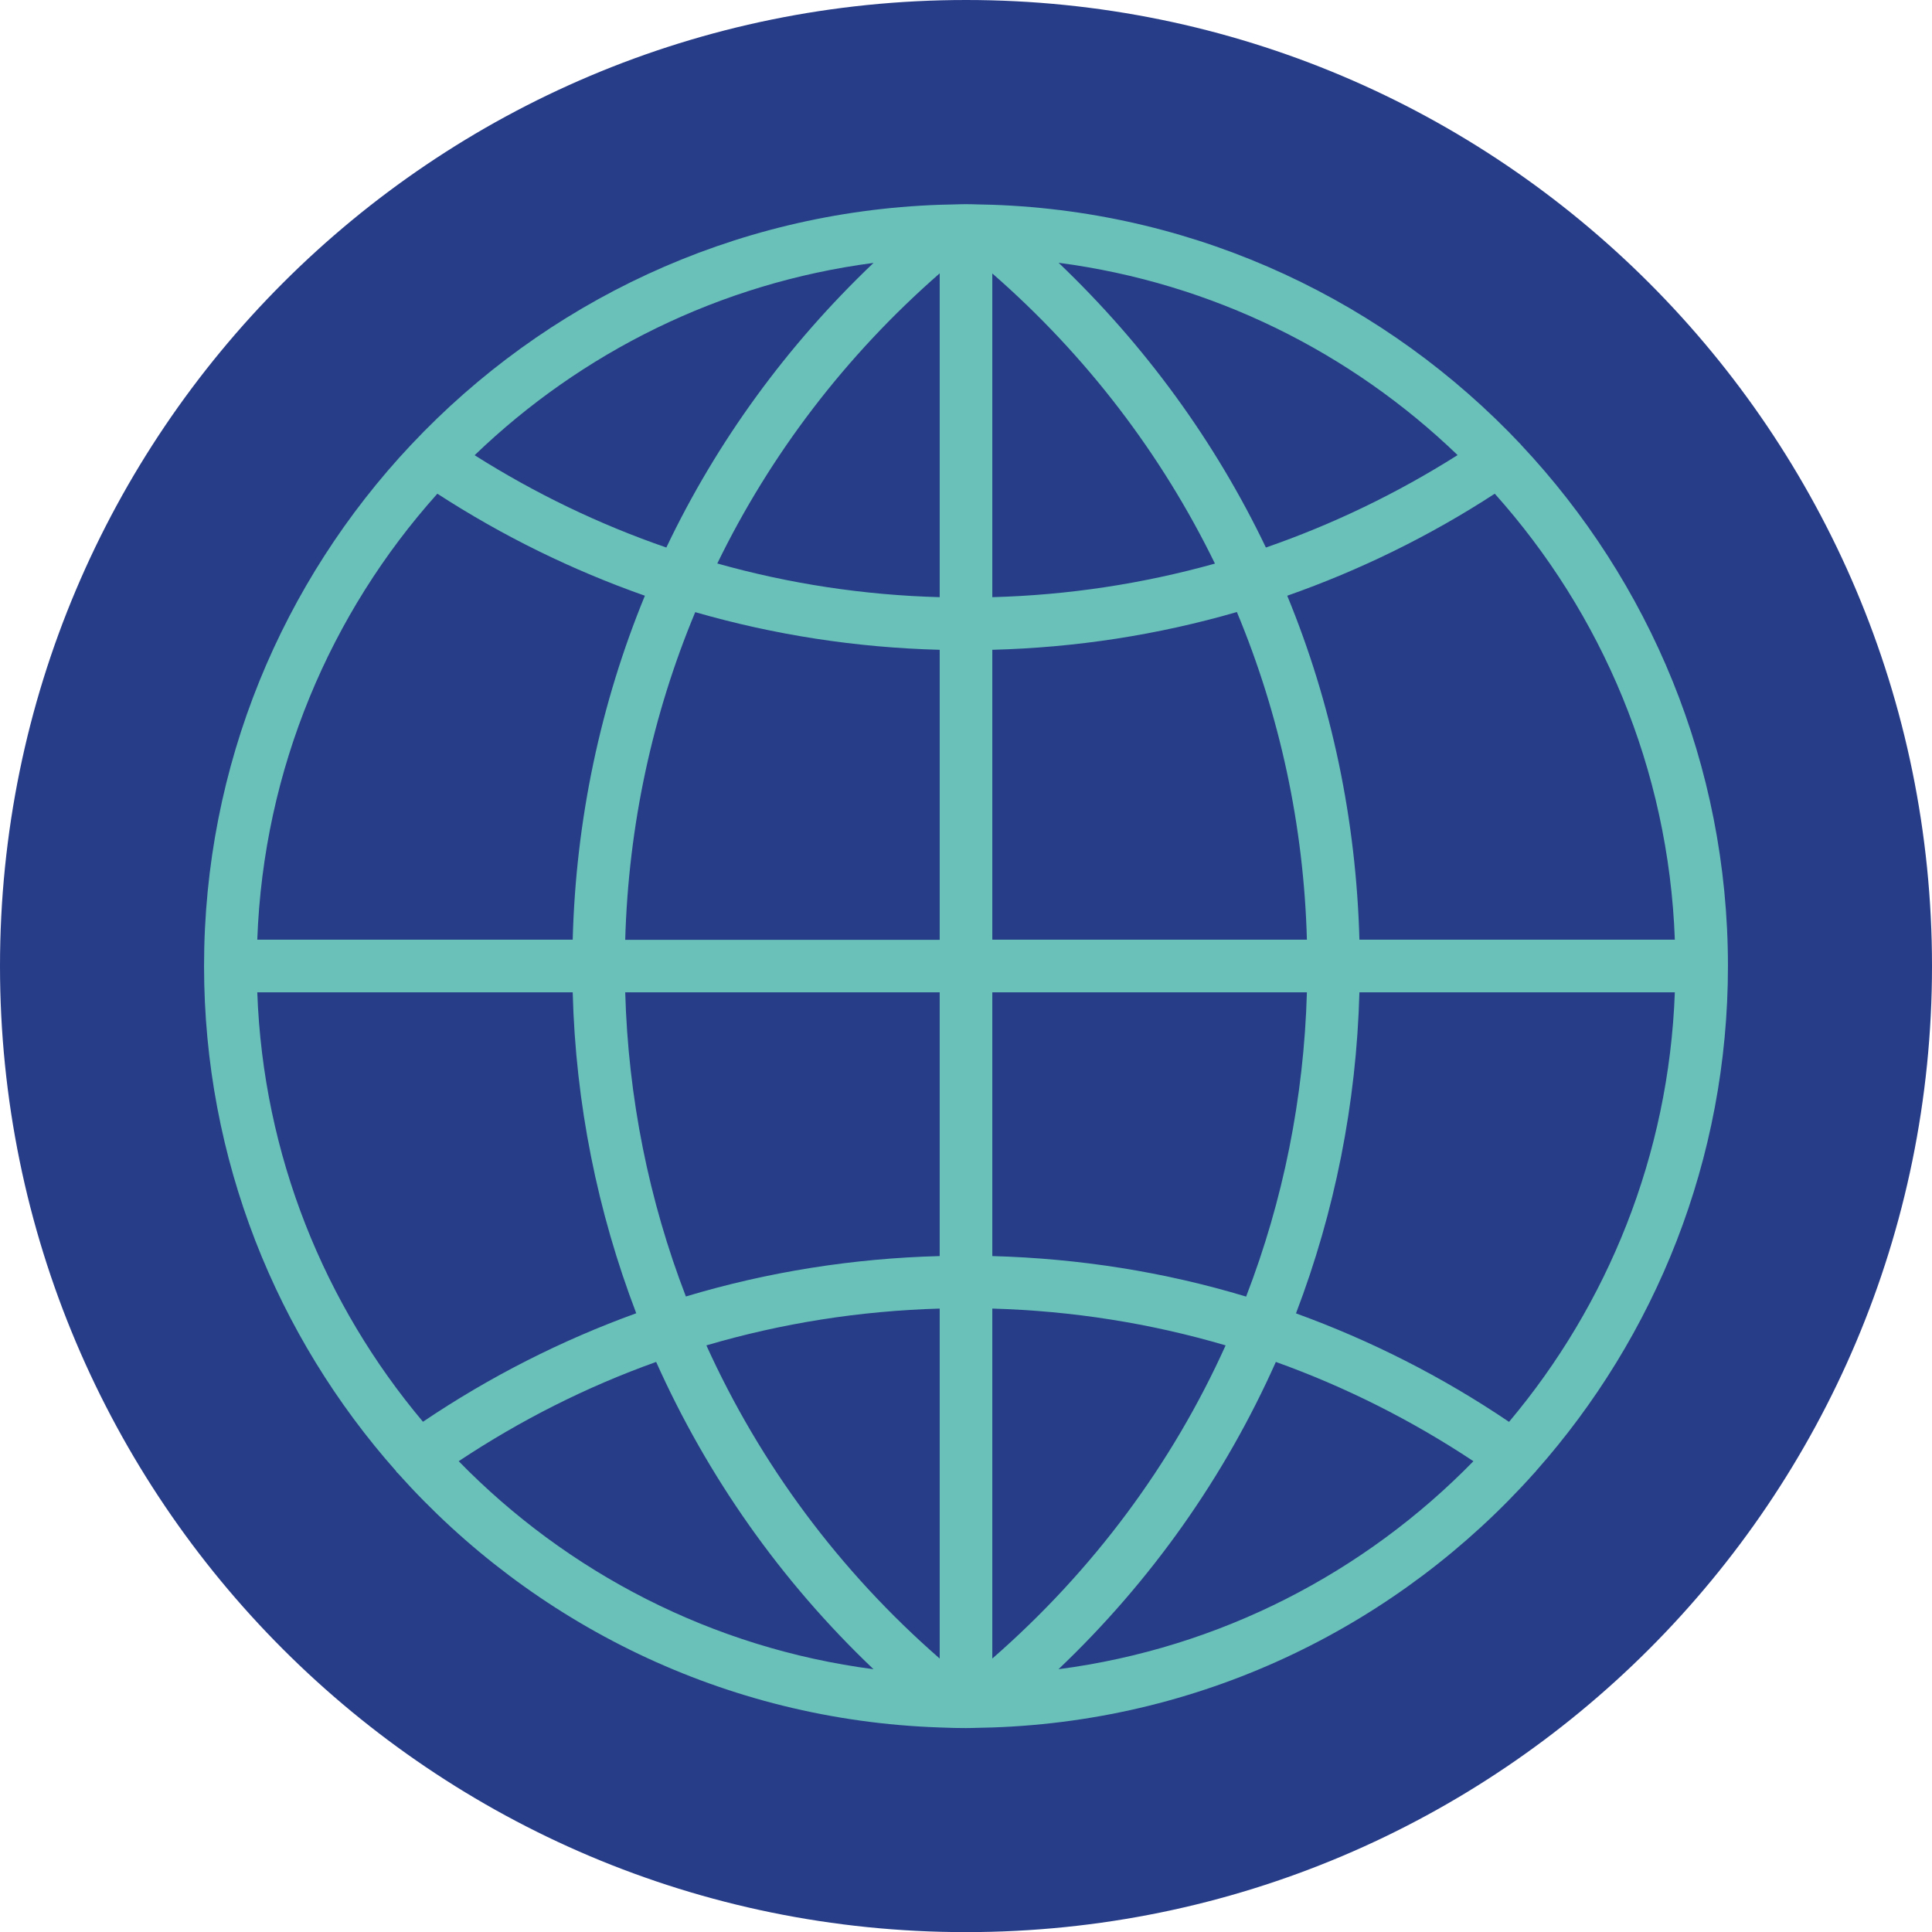
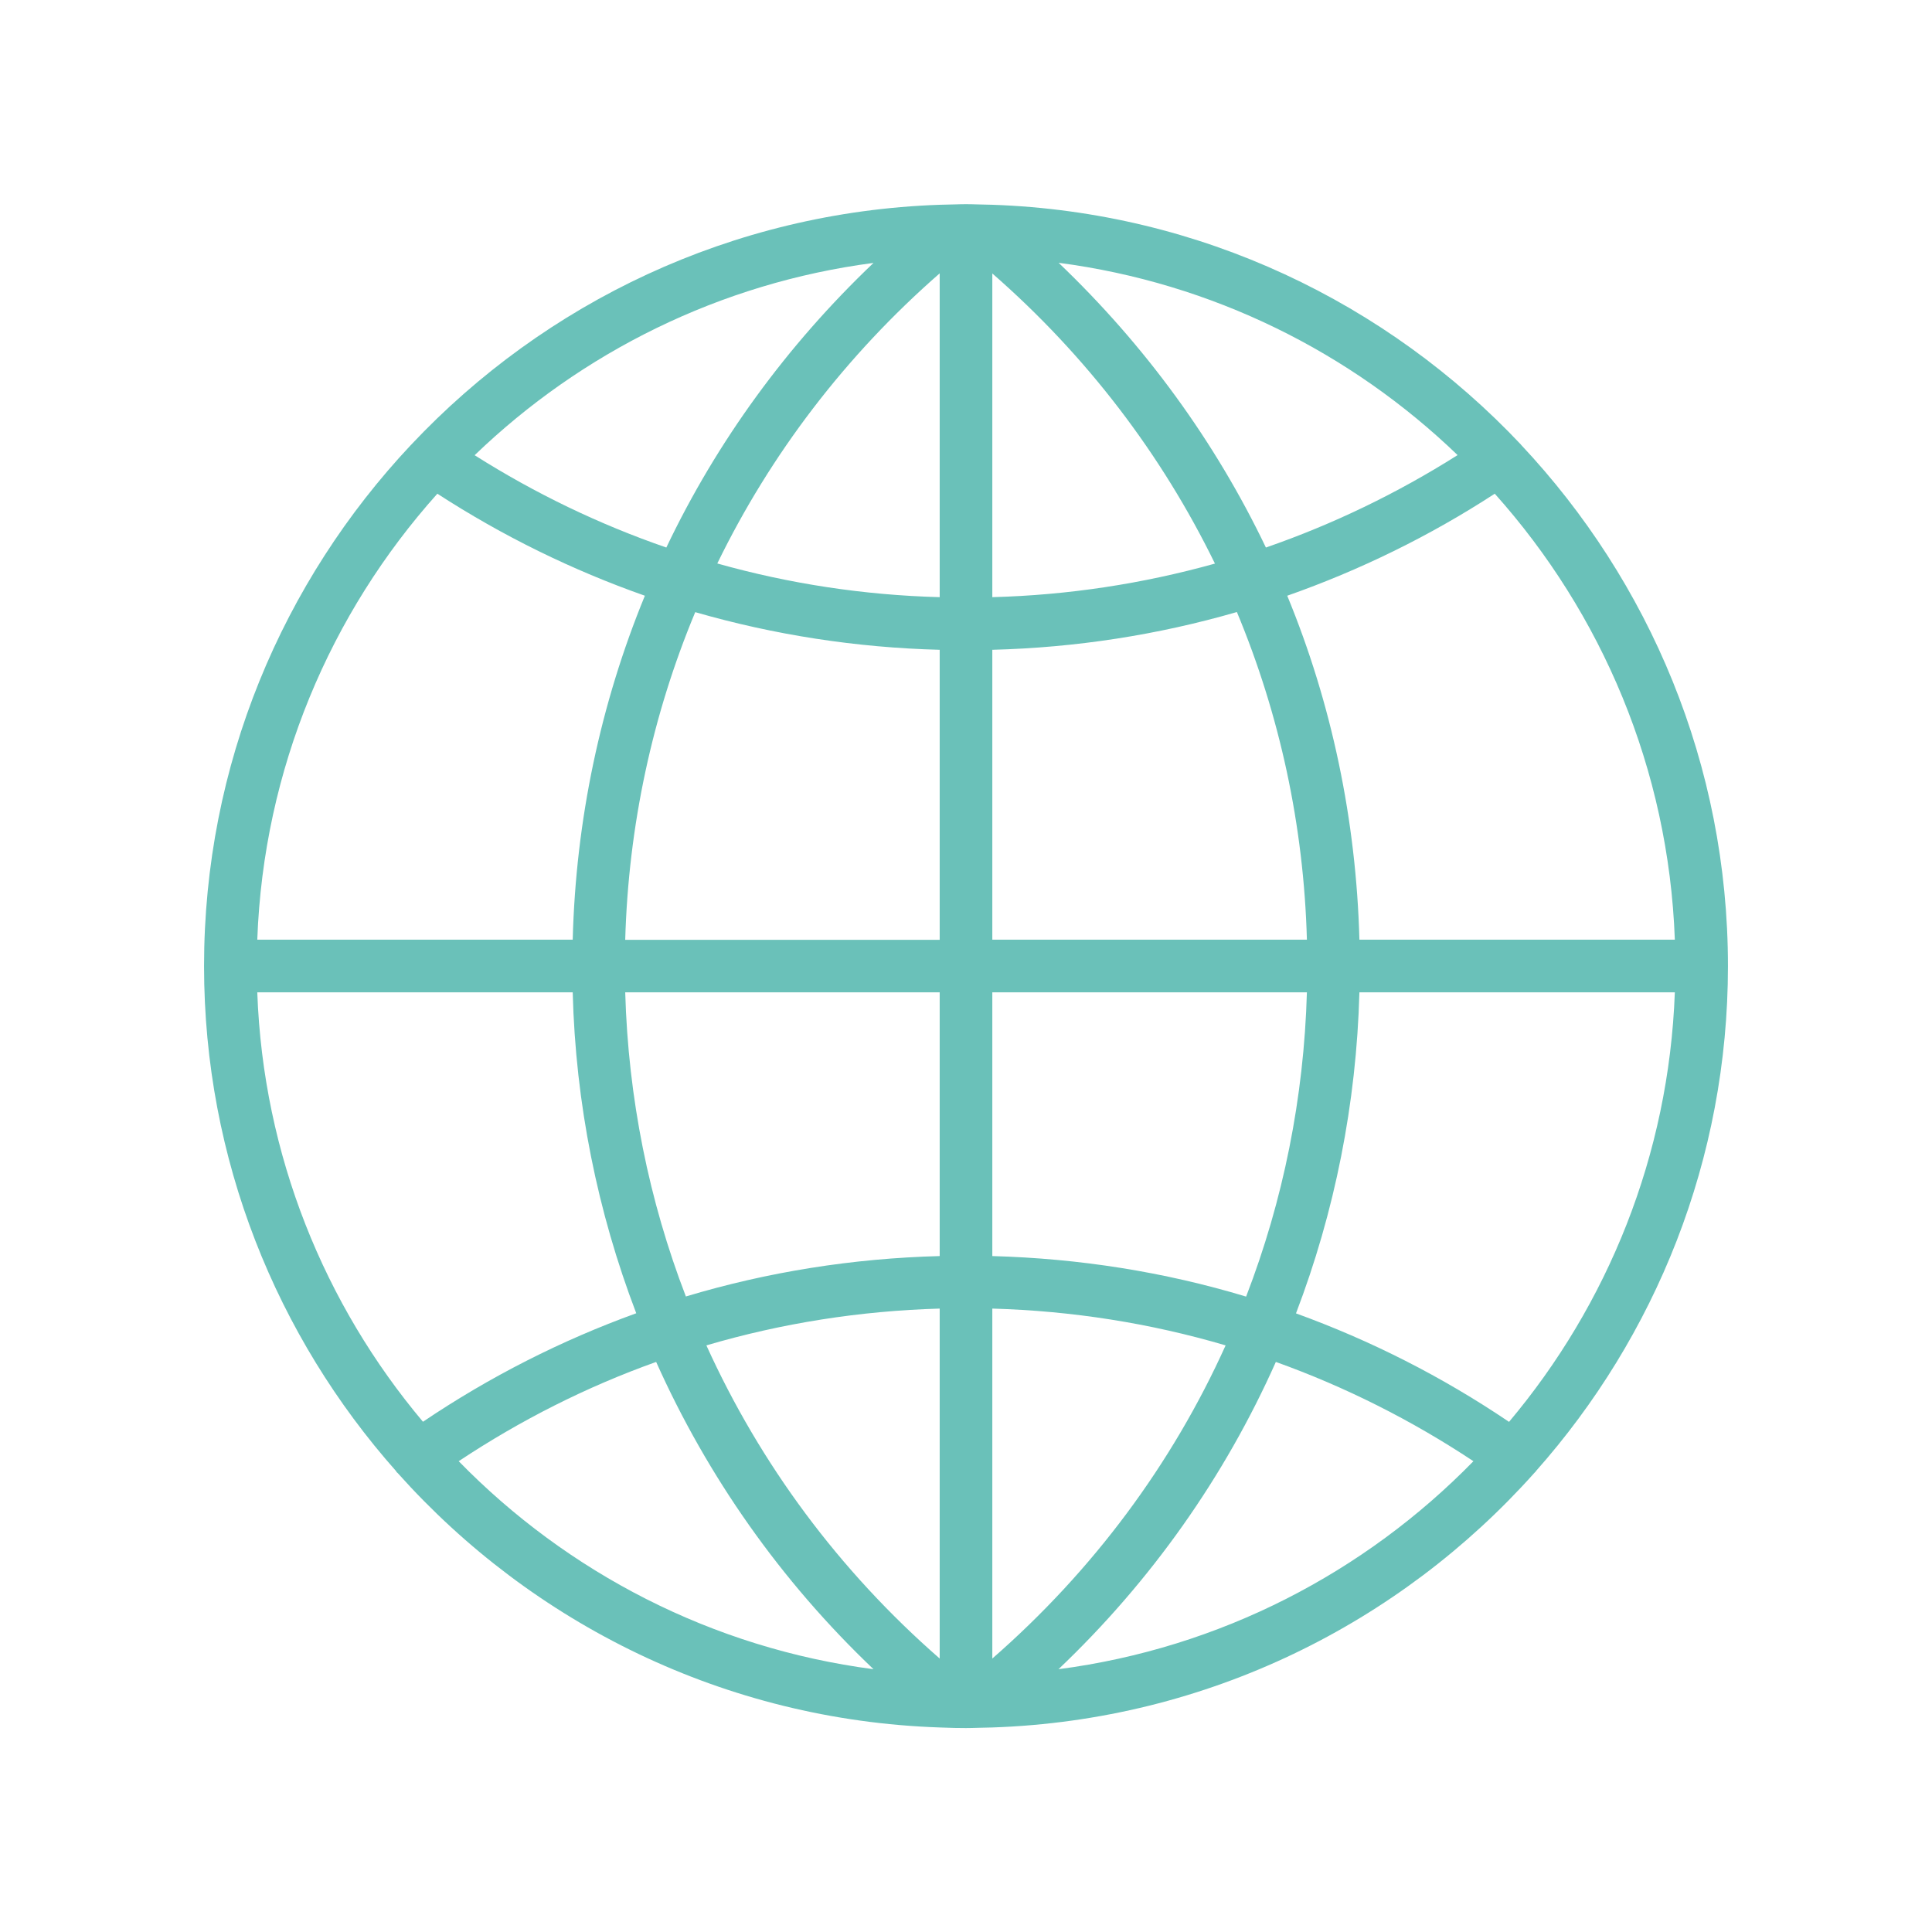
<svg xmlns="http://www.w3.org/2000/svg" version="1.1" id="Ebene_1" x="0px" y="0px" viewBox="0 0 161.15 161.15" style="enable-background:new 0 0 161.15 161.15;" xml:space="preserve">
  <style type="text/css">
	.st0{fill:#273D88;}
	.st1{fill:#6AC1B9;}
</style>
-   <path class="st0" d="M161.15,80.58C161.15,36.07,125.08,0,80.58,0C36.08,0,0,36.07,0,80.58s36.08,80.58,80.58,80.58  C125.08,161.15,161.15,125.08,161.15,80.58" />
  <path class="st1" d="M88.29,139.23c7.75-7.37,13.87-16.07,18.13-25.63c5.77,2.07,11.29,4.84,16.48,8.28  C113.84,131.16,101.78,137.47,88.29,139.23 M38.26,121.88c5.18-3.44,10.7-6.22,16.47-8.28c4.27,9.54,10.38,18.26,18.13,25.63  C59.38,137.47,47.32,131.16,38.26,121.88 M113.39,82.77h26.31c-0.5,13.61-5.61,26.06-13.83,35.83c-5.59-3.78-11.54-6.79-17.77-9.05  C111.33,101.09,113.14,92.06,113.39,82.77 M82.77,104.77v-22h26.24c-0.25,8.81-1.98,17.37-5.07,25.38  C97.12,106.09,90.02,104.97,82.77,104.77 M82.77,138.34v-29.19c6.66,0.19,13.18,1.22,19.46,3.07  C97.77,122.11,91.17,131.01,82.77,138.34 M78.38,109.15v29.19c-8.4-7.33-14.98-16.24-19.46-26.12  C65.2,110.37,71.73,109.34,78.38,109.15 M52.15,82.77h26.23v22c-7.24,0.19-14.34,1.32-21.17,3.37  C54.13,100.14,52.4,91.58,52.15,82.77 M55.58,45.67c-5.59-1.93-10.95-4.51-15.99-7.7c8.89-8.56,20.44-14.36,33.27-16.04  C65.63,28.81,59.78,36.85,55.58,45.67 M105.59,45.67c-4.22-8.82-10.06-16.85-17.29-23.75c12.84,1.68,24.39,7.48,33.28,16.04  C116.52,41.16,111.16,43.74,105.59,45.67 M82.77,49.81v-27c7.85,6.85,14.12,15.08,18.57,24.2C95.32,48.69,89.11,49.64,82.77,49.81   M82.77,54.2c6.97-0.18,13.8-1.24,20.4-3.15c3.57,8.56,5.58,17.81,5.84,27.33H82.77V54.2z M78.38,54.2v24.19H52.15  c0.27-9.52,2.27-18.77,5.84-27.33C64.58,52.96,71.42,54.02,78.38,54.2 M78.38,49.81c-6.33-0.17-12.55-1.12-18.55-2.81  c4.44-9.12,10.71-17.35,18.55-24.2V49.81z M139.7,78.38h-26.31c-0.27-9.98-2.31-19.69-6.02-28.69c6.06-2.13,11.87-4.97,17.31-8.51  C133.59,51.14,139.18,64.13,139.7,78.38 M36.48,41.18c5.46,3.54,11.26,6.38,17.31,8.51c-3.7,9-5.76,18.71-6.02,28.69H21.46  C21.98,64.13,27.56,51.14,36.48,41.18 M21.46,82.77h26.31c0.24,9.29,2.07,18.32,5.3,26.77c-6.24,2.26-12.2,5.28-17.79,9.05  C27.07,108.83,21.95,96.38,21.46,82.77 M128.11,122.71c9.96-11.23,16.02-25.98,16.02-42.13c0-16.8-6.56-32.09-17.25-43.47  c-0.01-0.01-0.02-0.02-0.02-0.03c-11.14-11.82-26.73-19.4-44.08-20l-1.24-0.03c-0.32-0.01-0.64-0.02-0.96-0.02s-0.64,0.01-0.96,0.02  l-1.23,0.03c-17.35,0.6-32.95,8.17-44.08,20c-0.01,0.01-0.02,0.02-0.02,0.03h-0.01C23.59,48.48,17.02,63.77,17.02,80.58  c0,16.15,6.07,30.91,16.02,42.13c0.02,0.02,0.02,0.04,0.03,0.07c0.04,0.05,0.1,0.07,0.14,0.13c11.19,12.51,27.25,20.57,45.17,21.18  l1.23,0.04c0.32,0,0.64,0.01,0.96,0.01s0.64-0.01,0.96-0.02l1.23-0.03h0.01c17.94-0.61,34.01-8.69,45.2-21.22  c0.02-0.04,0.07-0.06,0.1-0.1C128.1,122.75,128.1,122.73,128.11,122.71" />
</svg>